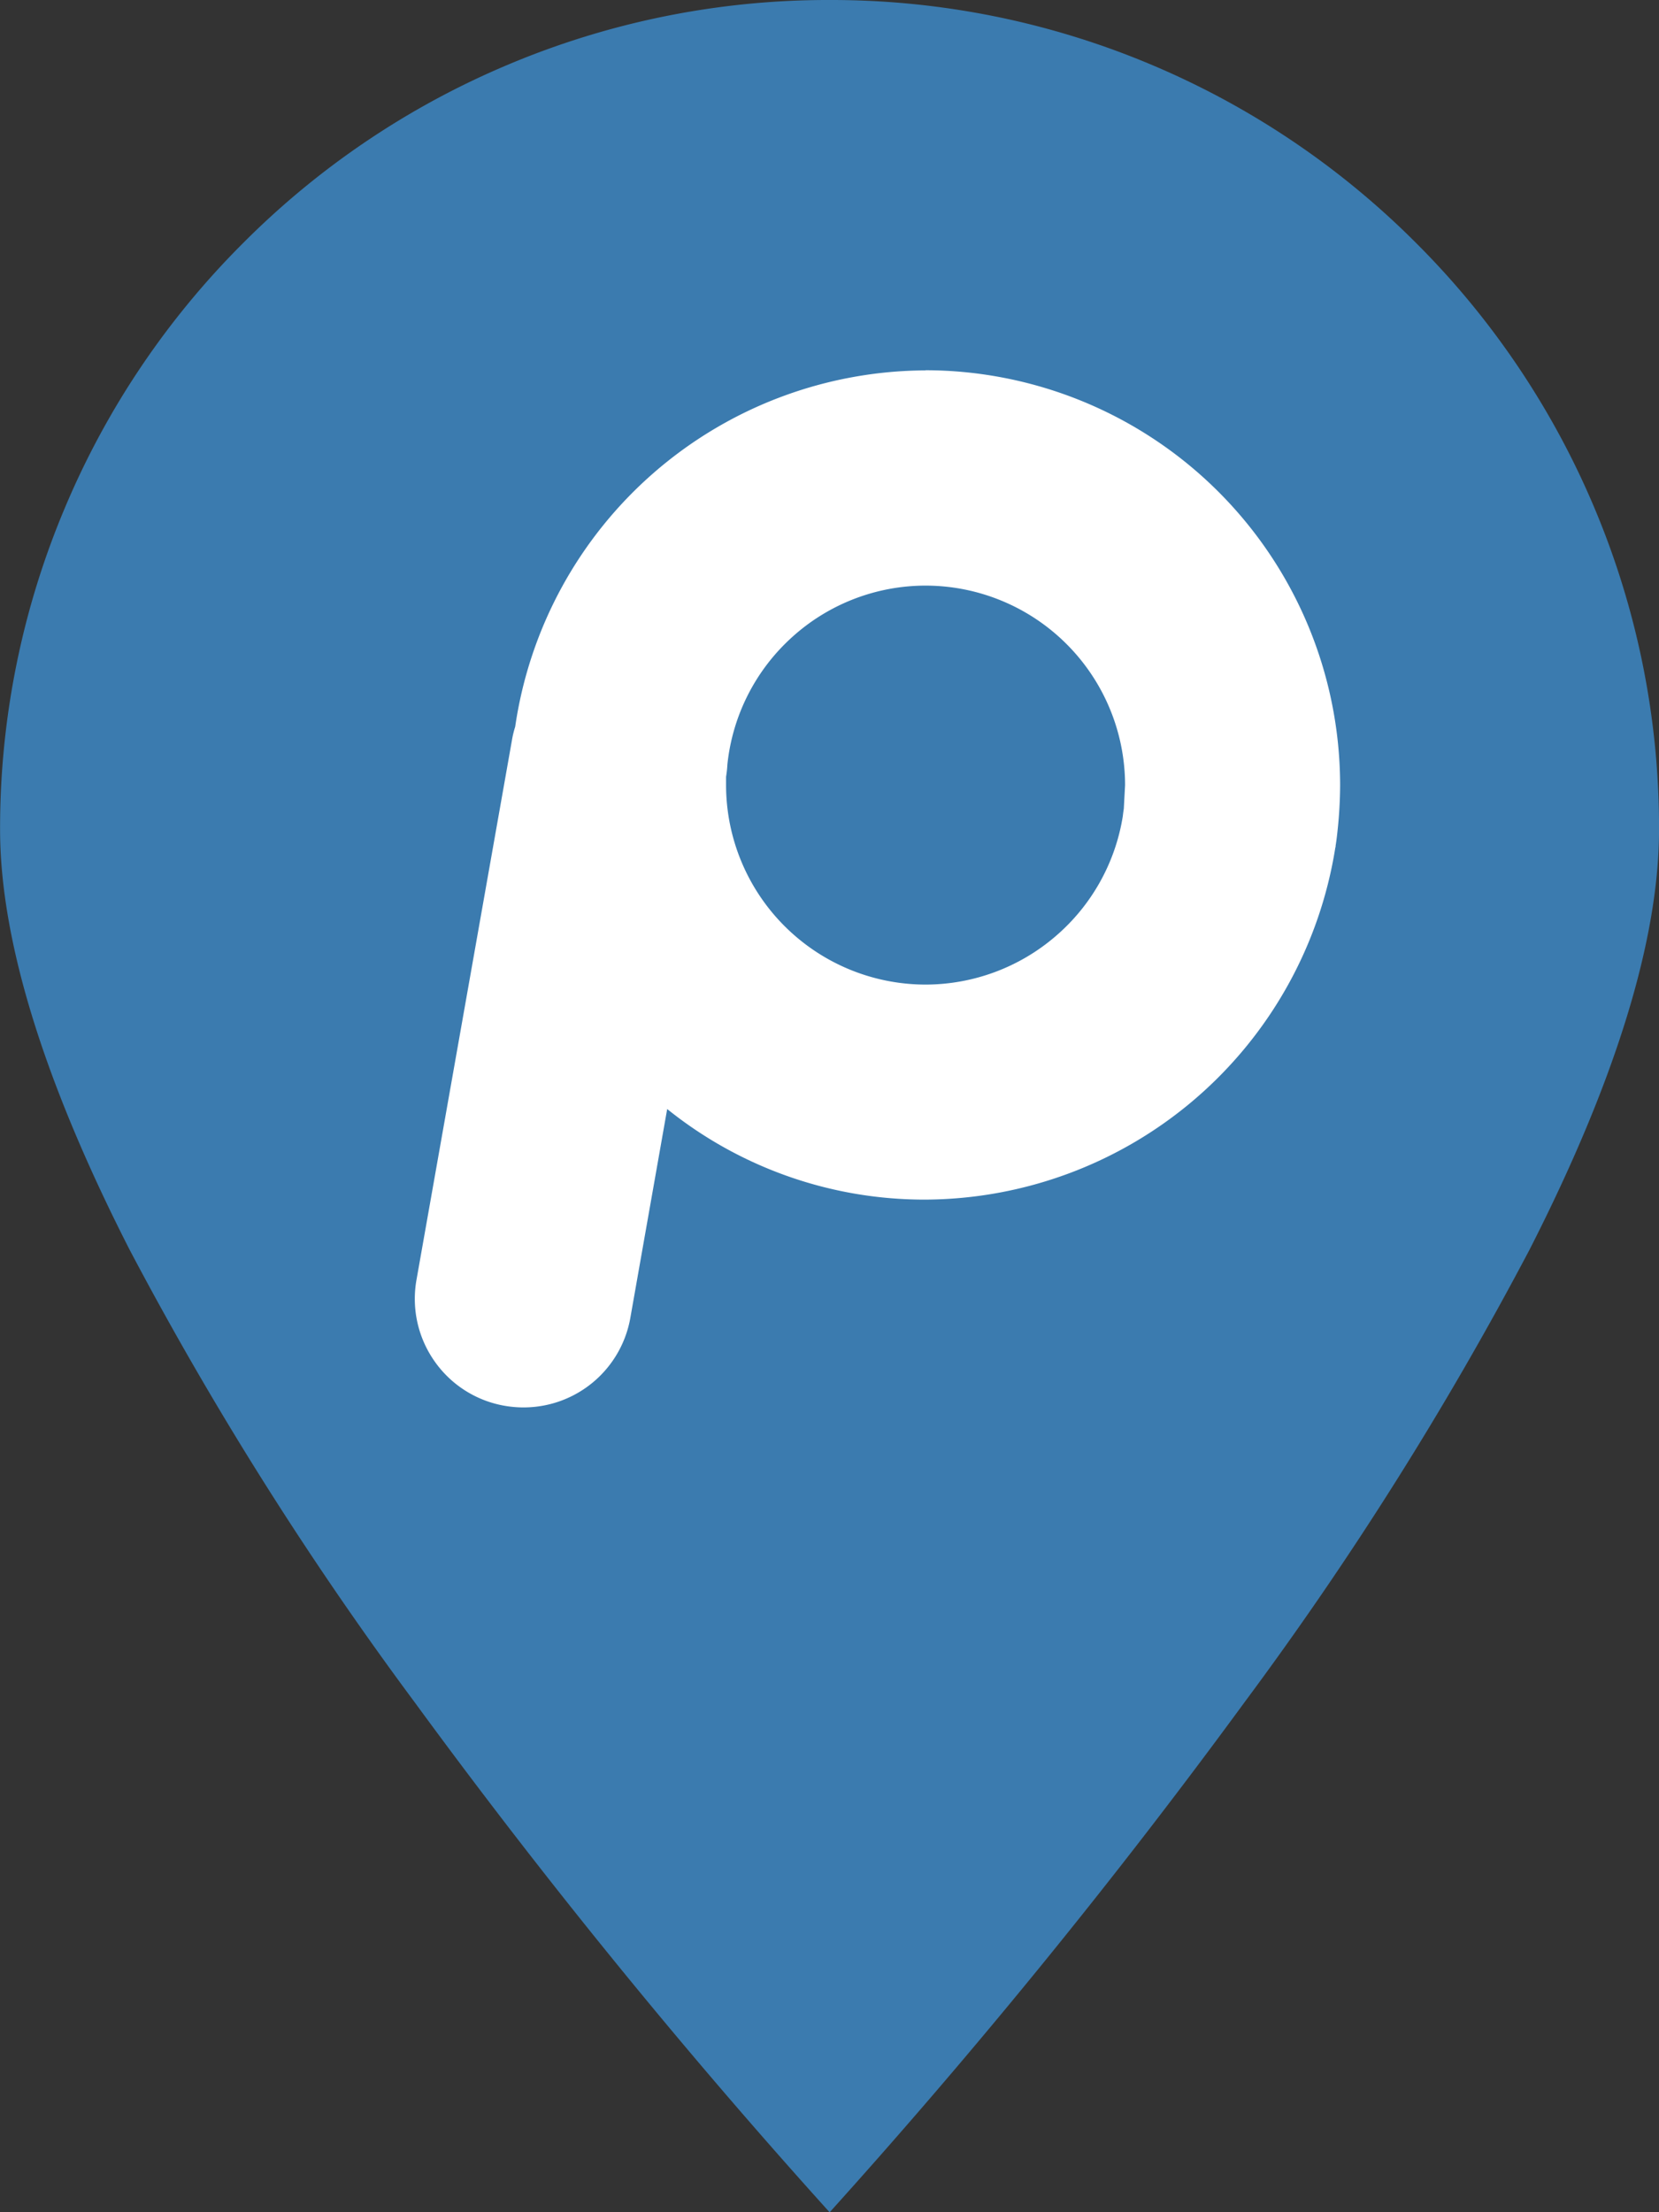
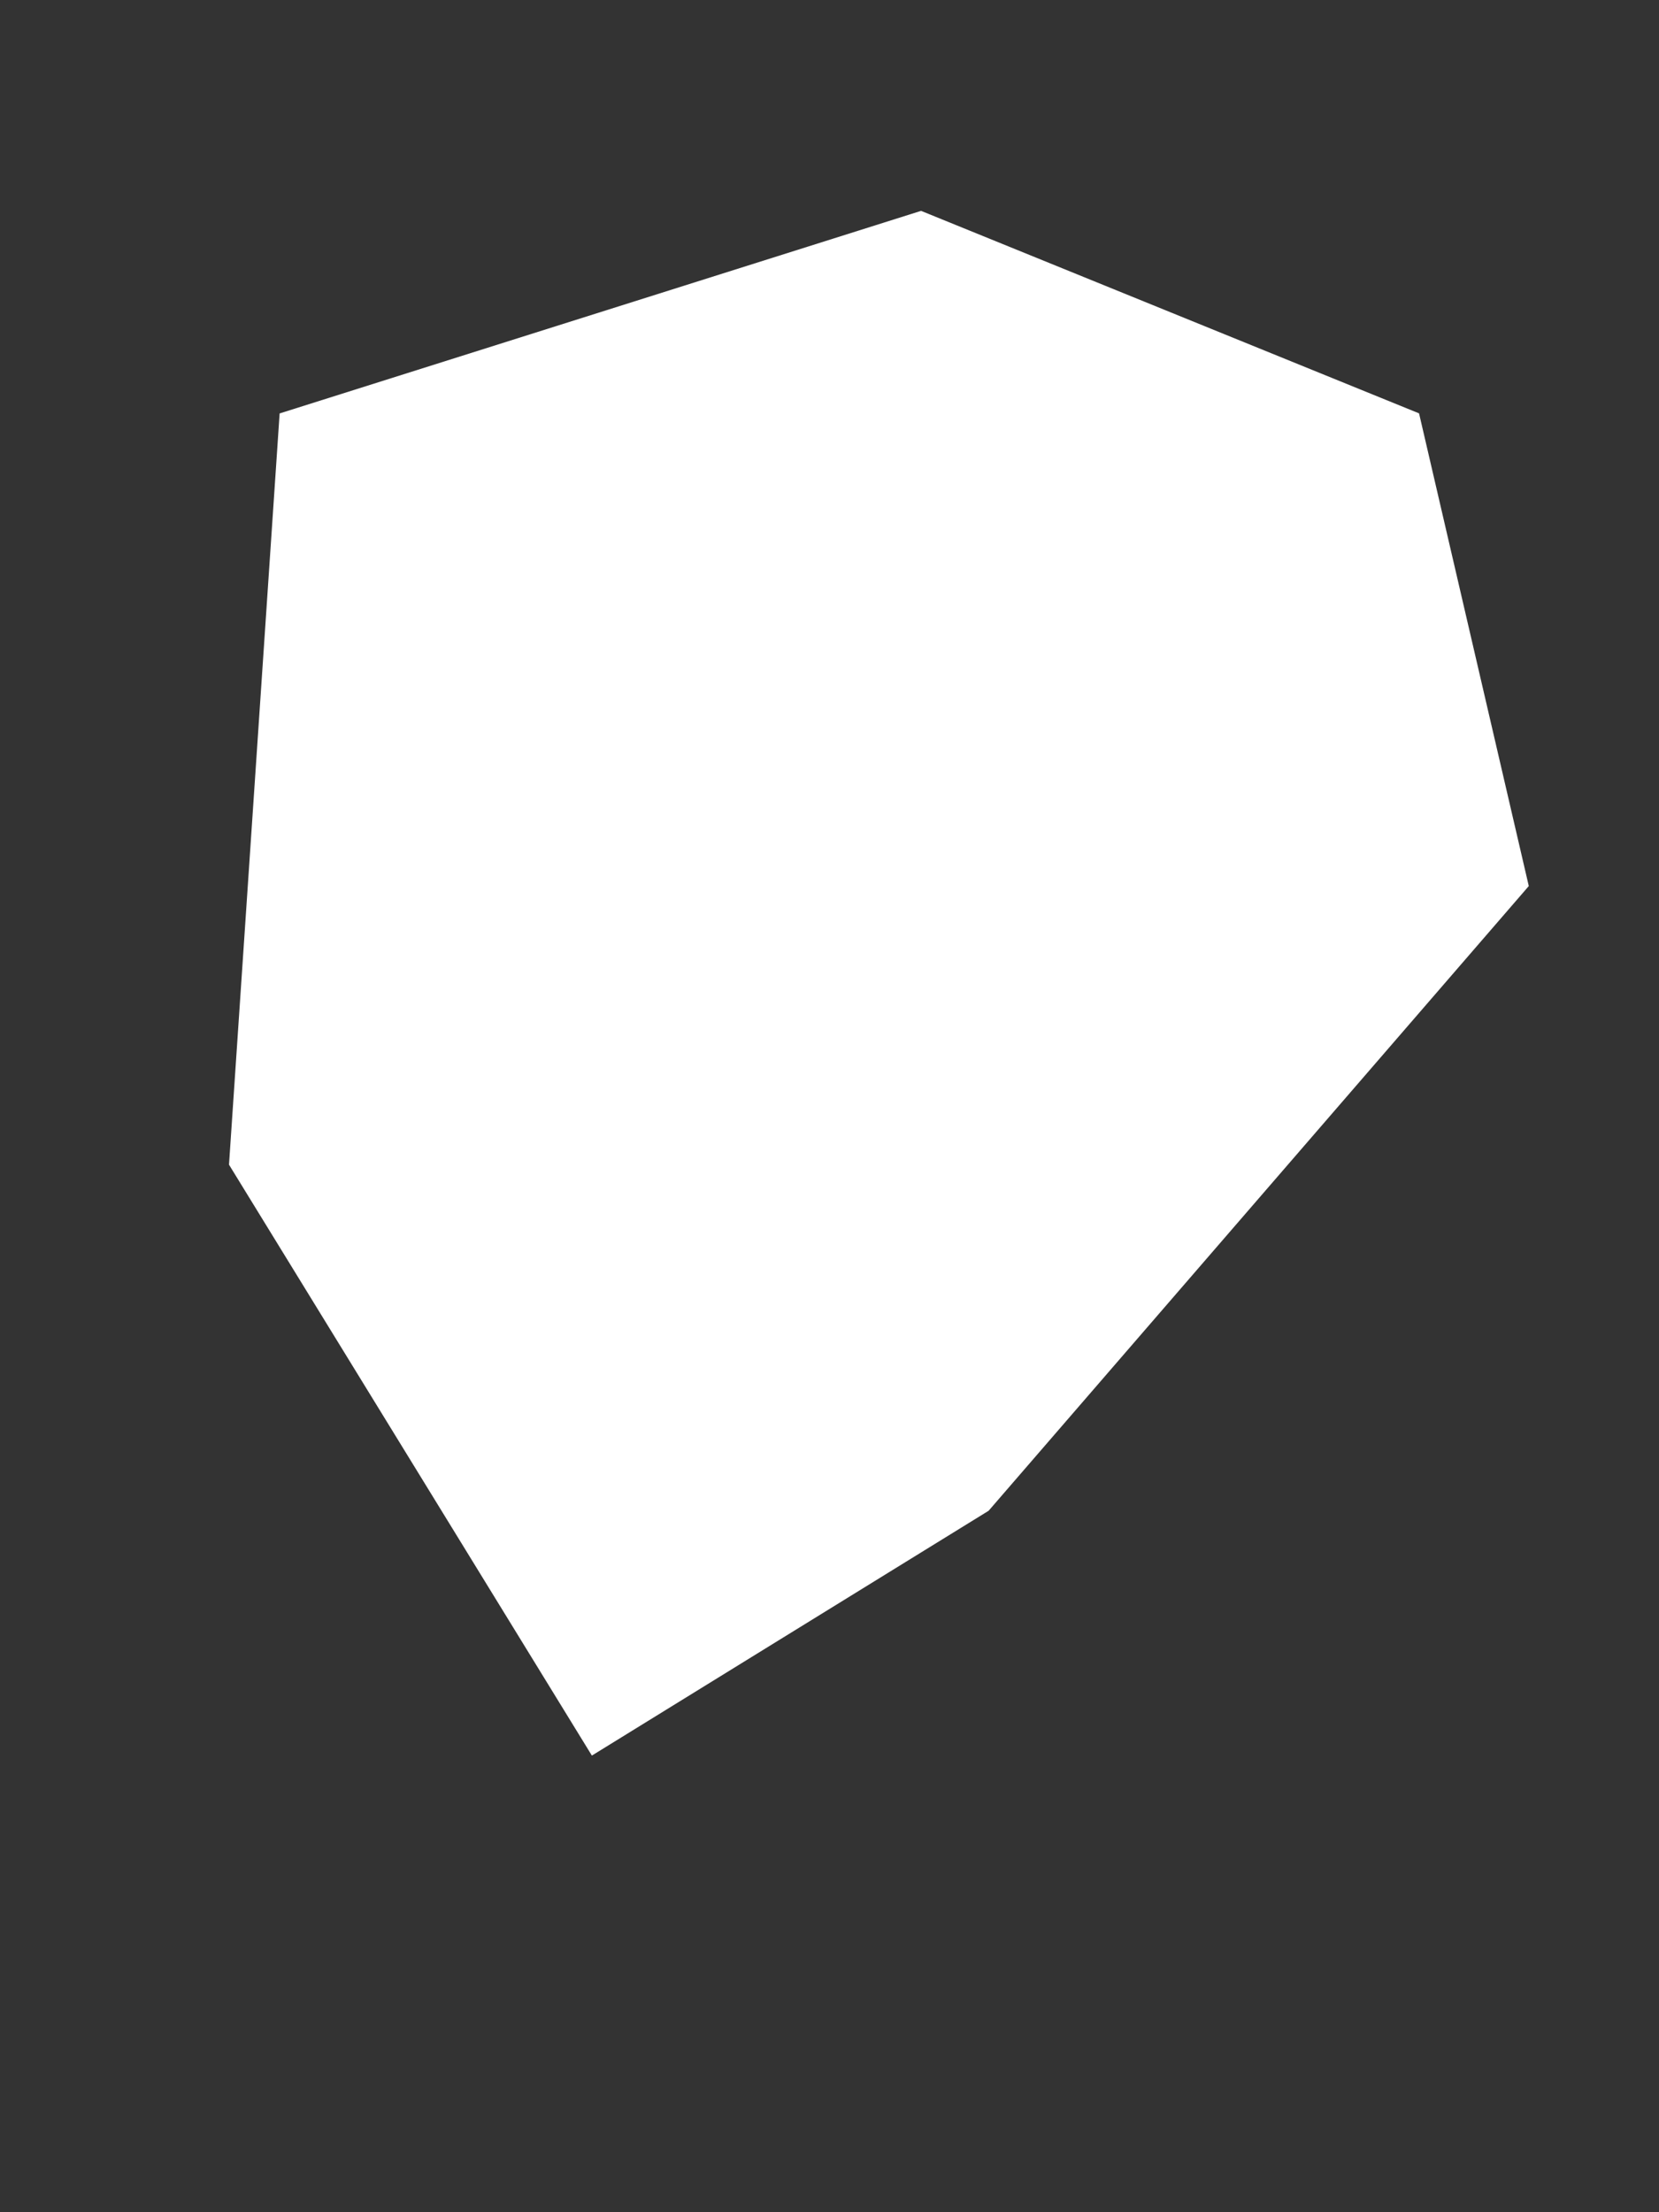
<svg xmlns="http://www.w3.org/2000/svg" width="43.025" height="57.368" viewBox="0 0 43.025 57.368">
  <rect x="0" y="0" width="43.025" height="57.368" fill="#333333" stroke="none" />
  <g transform="translate(-776.474 -682.632)">
-     <path d="M13122.361-5310.9l-16.635,5.253-1.313,19.481,9.411,15.323,10.289-6.348,14.009-16.2-2.846-12.258Z" transform="translate(-12322 5999)" fill="#fff" />
-     <path d="M-12300.485,6056.368h0a166.368,166.368,0,0,1-10.758-13.221,90.446,90.446,0,0,1-7.395-11.737c-2.229-4.368-3.361-8.035-3.361-10.9a21.353,21.353,0,0,1,1.693-8.371,21.406,21.406,0,0,1,4.611-6.838,21.4,21.4,0,0,1,6.838-4.612,21.363,21.363,0,0,1,8.373-1.69,21.367,21.367,0,0,1,8.371,1.69,21.462,21.462,0,0,1,6.838,4.612,21.448,21.448,0,0,1,4.611,6.838,21.349,21.349,0,0,1,1.689,8.371c0,2.862-1.131,6.529-3.361,10.9a90.019,90.019,0,0,1-7.393,11.737,167.482,167.482,0,0,1-10.756,13.221Zm2.488-47.764a10.8,10.8,0,0,0-10.643,9.241,2.531,2.531,0,0,0-.086.359l-2.475,13.991a2.813,2.813,0,0,0,.467,2.1,2.8,2.8,0,0,0,1.818,1.158,2.876,2.876,0,0,0,.492.043,2.811,2.811,0,0,0,2.771-2.326l.955-5.412a10.644,10.644,0,0,0,6.7,2.349,10.817,10.817,0,0,0,10.627-9.124.121.121,0,0,0,.008-.035s0,0,0-.008v-.007c.02-.126.035-.245.047-.362a11.336,11.336,0,0,0,.07-1.218A10.767,10.767,0,0,0-12298,6008.6Zm0,15.927a5.179,5.179,0,0,1-5.174-5.173l0-.215a3.1,3.1,0,0,0,.035-.327,5.17,5.17,0,0,1,1.672-3.29,5.158,5.158,0,0,1,3.471-1.341,5.178,5.178,0,0,1,5.17,5.173l-.033.614c-.012.075-.02.142-.027.2a5.175,5.175,0,0,1-1.736,3.1A5.181,5.181,0,0,1-12298,6024.531Z" transform="translate(13098.475 -5316.367)" fill="#3b7baf" />
+     <path d="M13122.361-5310.9l-16.635,5.253-1.313,19.481,9.411,15.323,10.289-6.348,14.009-16.2-2.846-12.258" transform="translate(-12322 5999)" fill="#fff" />
  </g>
</svg>